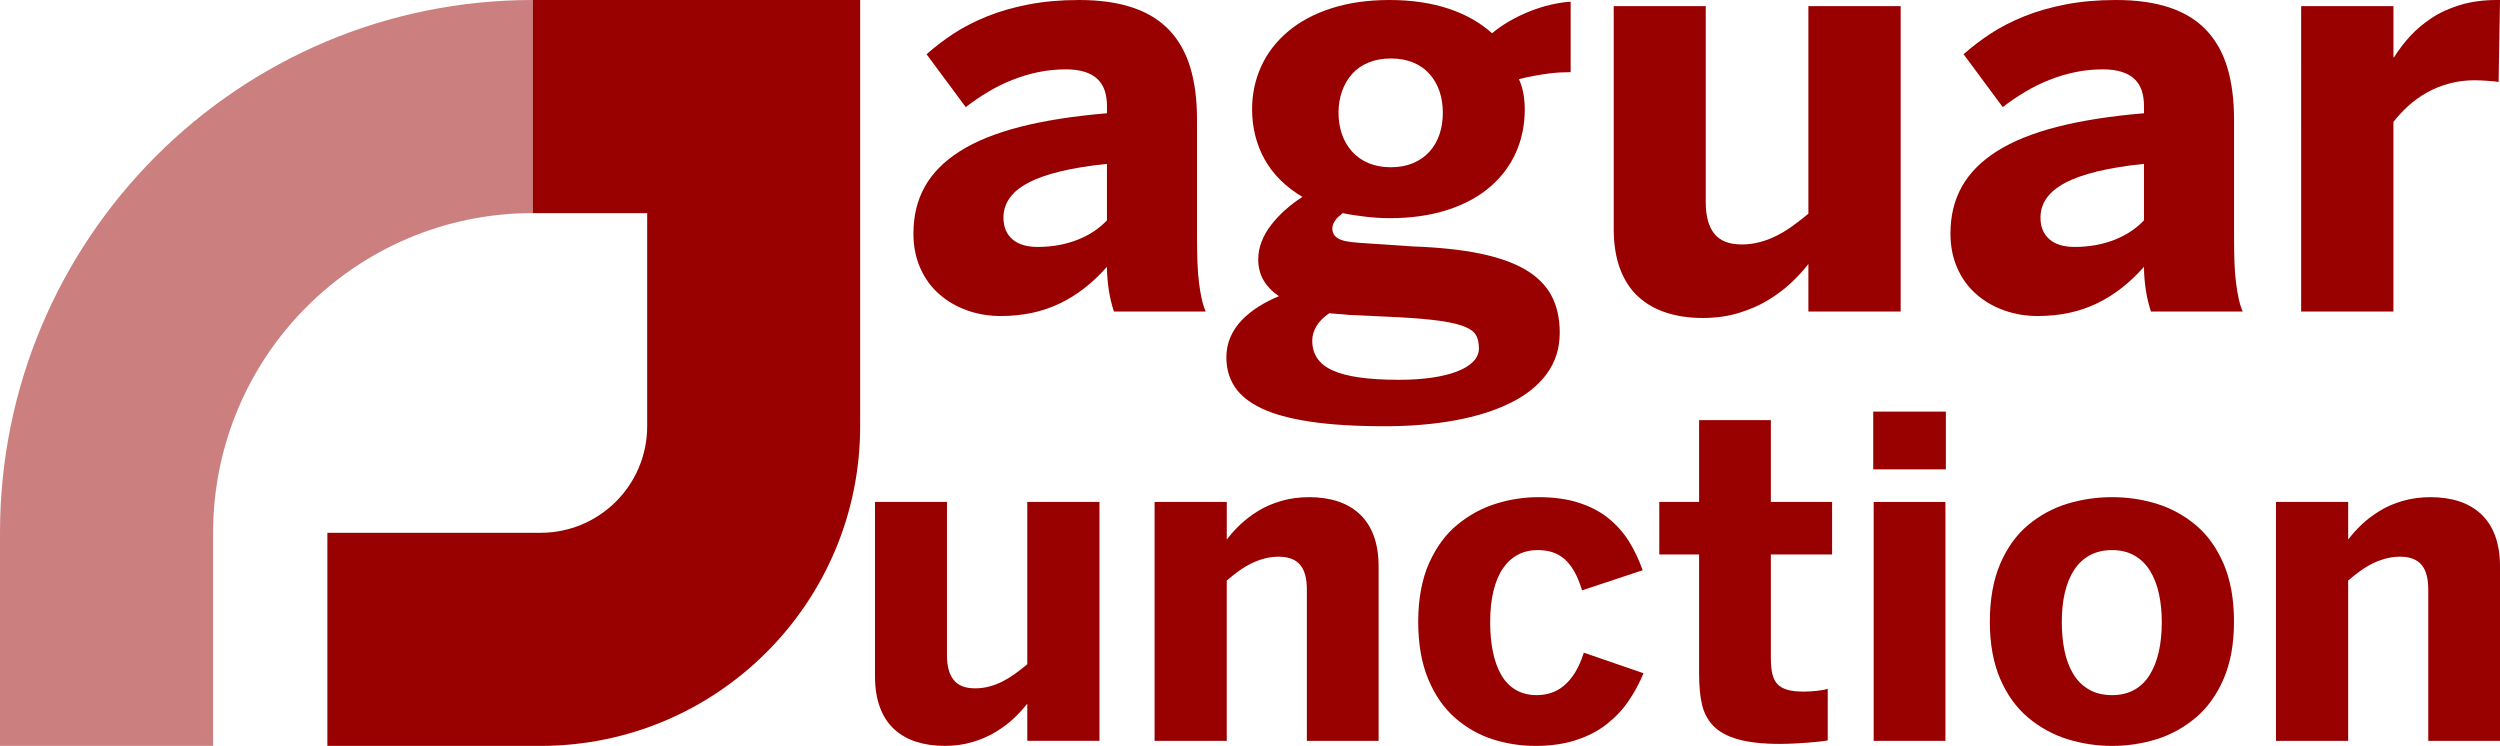
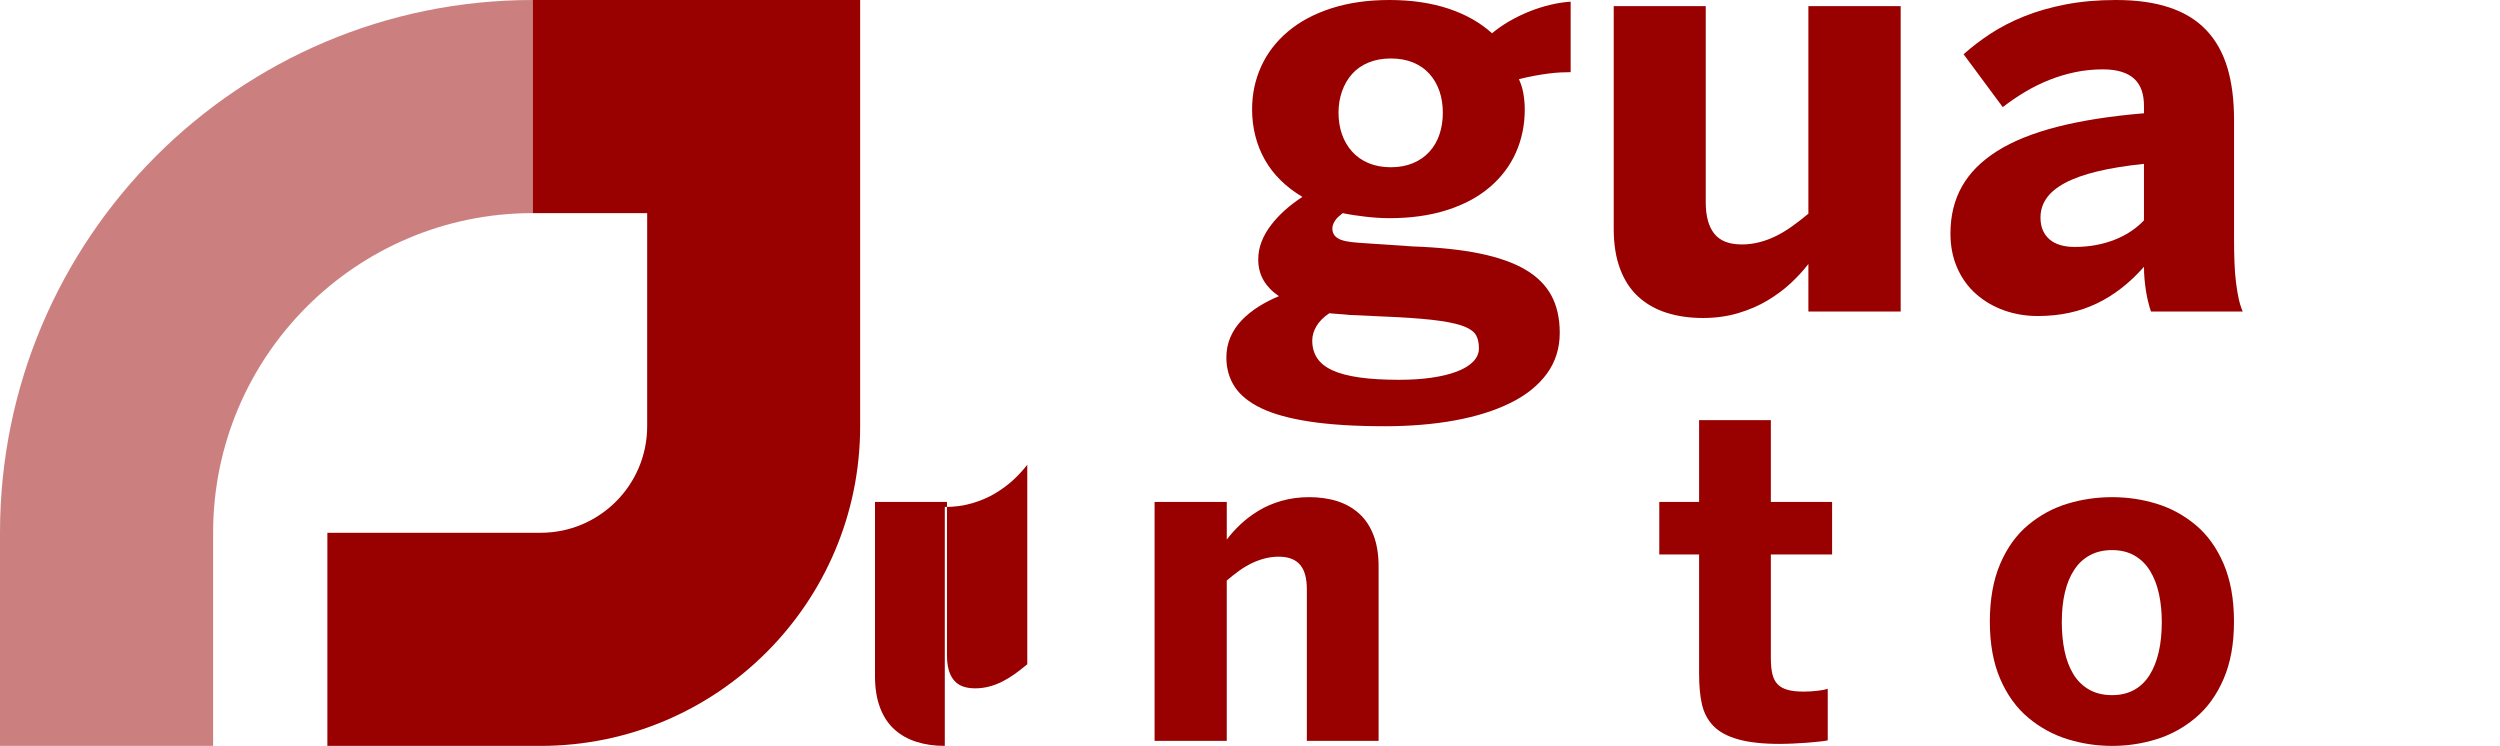
<svg xmlns="http://www.w3.org/2000/svg" id="Layer_2" viewBox="0 0 2000 596.71">
  <defs>
    <style>
      .cls-1, .cls-2 {
        fill: #900;
      }

      .cls-2 {
        opacity: .5;
      }
    </style>
  </defs>
  <g id="Layer_2-2" data-name="Layer_2">
    <g>
      <g>
-         <path class="cls-1" d="M800.54,252.82c-9.4,0-18.31-1.49-26.74-4.47-8.43-2.98-15.89-7.31-22.37-12.98-6.49-5.67-11.56-12.64-15.21-20.92-3.66-8.28-5.48-17.49-5.48-27.63,0-14.17,3.05-26.7,9.17-37.59,6.12-10.89,15.47-20.32,28.08-28.3,12.6-7.98,28.67-14.47,48.22-19.47,19.54-5,42.66-8.61,69.36-10.85v-5.82c0-4.62-.6-8.73-1.79-12.31-1.2-3.58-3.1-6.63-5.71-9.17-2.61-2.54-6.04-4.47-10.29-5.82-4.25-1.34-9.29-2.01-15.1-2.01-7.61,0-14.99.75-22.15,2.24-7.16,1.49-14.1,3.58-20.81,6.26-6.71,2.68-13.13,5.85-19.24,9.51-6.12,3.66-12.08,7.72-17.9,12.19l-31.32-42.29c6.71-5.96,13.95-11.49,21.7-16.56,7.75-5.07,16.59-9.62,26.51-13.65,9.92-4.03,21.03-7.23,33.34-9.62C835.11,1.2,848.57,0,863.19,0c16.56,0,30.84,2.01,42.85,6.04,12,4.03,21.81,10.07,29.42,18.12,7.61,8.05,13.2,18.01,16.78,29.87,3.58,11.86,5.37,25.77,5.37,41.73v93.97c0,7.46.11,14.17.34,20.14.22,5.97.63,11.34,1.23,16.11.59,4.78,1.31,9.06,2.13,12.86.82,3.8,1.9,7.27,3.24,10.4h-73.39c-.89-2.68-1.68-5.4-2.35-8.17-.67-2.76-1.23-5.59-1.68-8.5-.45-2.91-.82-5.96-1.12-9.17-.3-3.21-.45-6.52-.45-9.96-5.67,6.41-11.6,12.05-17.79,16.89-6.19,4.85-12.75,8.95-19.69,12.31-6.94,3.36-14.36,5.89-22.26,7.61-7.91,1.71-16.33,2.57-25.28,2.57ZM829.85,197.56c6.26,0,12.12-.52,17.56-1.57,5.44-1.04,10.48-2.5,15.1-4.36,4.62-1.86,8.84-4.06,12.64-6.6,3.8-2.54,7.27-5.44,10.4-8.73v-45.2c-14.47,1.49-26.93,3.51-37.36,6.04-10.44,2.54-19.02,5.59-25.73,9.17-6.71,3.58-11.67,7.68-14.88,12.31-3.21,4.62-4.81,9.77-4.81,15.44,0,3.88.63,7.27,1.9,10.18,1.26,2.91,3.1,5.37,5.48,7.38,2.38,2.01,5.26,3.51,8.61,4.47,3.36.97,7.05,1.45,11.08,1.45Z" />
        <path class="cls-1" d="M1107.51,340.98c-23.42,0-43.26-1.23-59.51-3.69-16.26-2.46-29.28-6.04-39.04-10.74-9.77-4.7-16.86-10.44-21.26-17.23-4.4-6.79-6.6-14.58-6.6-23.38,0-5.82,1.08-11.22,3.24-16.22,2.16-5,5.18-9.51,9.06-13.54,3.88-4.03,8.35-7.64,13.42-10.85,5.07-3.21,10.52-6,16.33-8.39-2.68-1.79-5.03-3.73-7.05-5.82-2.01-2.09-3.73-4.33-5.15-6.71-1.42-2.38-2.5-5-3.24-7.83-.75-2.83-1.12-5.82-1.12-8.95,0-4.92.89-9.7,2.68-14.32,1.79-4.62,4.33-9.06,7.61-13.31,3.28-4.25,7.01-8.24,11.19-11.97,4.17-3.73,8.8-7.23,13.87-10.52-6.57-3.88-12.38-8.31-17.45-13.31-5.07-5-9.29-10.48-12.64-16.44-3.36-5.96-5.89-12.34-7.61-19.13-1.72-6.79-2.57-13.83-2.57-21.14,0-12.23,2.42-23.68,7.27-34.34,4.84-10.66,12-19.99,21.48-27.97,9.47-7.98,21.07-14.17,34.79-18.57C1078.95,2.2,1094.38,0,1111.54,0c8.95,0,17.41.6,25.39,1.79,7.98,1.2,15.4,2.95,22.26,5.26,6.86,2.32,13.16,5.11,18.91,8.39,5.74,3.28,10.93,7.01,15.55,11.19,4.03-3.43,8.61-6.63,13.76-9.62,5.15-2.98,10.52-5.59,16.11-7.83,5.59-2.24,11.22-4.03,16.89-5.37,5.67-1.34,11.04-2.16,16.11-2.46v56.38c-2.54,0-5.26.08-8.17.22-2.91.15-6.12.45-9.62.89-3.51.45-7.27,1.04-11.3,1.79-4.03.75-8.13,1.64-12.31,2.68.75,1.64,1.42,3.36,2.01,5.15.59,1.79,1.08,3.69,1.45,5.71.37,2.01.67,4.14.89,6.38s.34,4.55.34,6.94c0,12.38-2.35,23.87-7.05,34.46-4.7,10.59-11.67,19.84-20.92,27.74-9.25,7.91-20.66,14.02-34.23,18.35-13.57,4.33-28.94,6.49-46.09,6.49-3.28,0-6.57-.11-9.84-.34-3.28-.22-6.49-.52-9.62-.89-3.13-.37-6.19-.78-9.17-1.23-2.99-.45-5.89-.97-8.73-1.57-1.34,1.04-2.54,2.05-3.58,3.02-1.04.97-1.9,1.98-2.57,3.02-.67,1.04-1.2,2.09-1.57,3.13-.37,1.04-.56,2.09-.56,3.13,0,2.24.59,4.1,1.79,5.59,1.19,1.49,2.91,2.65,5.15,3.47,2.24.82,5,1.42,8.28,1.79,3.28.37,7.38.71,12.31,1.01l36.47,2.46c21.18.75,39.19,2.65,54.03,5.71,14.84,3.06,26.96,7.35,36.36,12.86,9.4,5.52,16.33,12.42,20.81,20.7,4.47,8.28,6.71,18.23,6.71,29.87,0,12.38-3.44,23.27-10.29,32.67-6.86,9.4-16.56,17.19-29.09,23.38-12.53,6.19-27.33,10.85-44.41,13.98-17.08,3.13-35.91,4.7-56.49,4.7ZM1119.37,303.84c9.4,0,18.01-.56,25.84-1.68,7.83-1.12,14.58-2.76,20.25-4.92,5.67-2.16,10.03-4.81,13.09-7.94,3.05-3.13,4.59-6.71,4.59-10.74s-.75-7.61-2.24-10.29c-1.49-2.68-4.44-4.96-8.84-6.82-4.4-1.87-10.93-3.43-19.58-4.7-8.65-1.27-20.14-2.27-34.46-3.02l-38.48-1.79c-1.04-.15-2.65-.3-4.81-.45-2.16-.15-3.66-.26-4.47-.34-.82-.08-1.87-.15-3.13-.22-1.27-.08-2.5-.19-3.69-.34-2.24,1.49-4.22,3.1-5.93,4.81-1.72,1.71-3.13,3.5-4.25,5.37-1.12,1.86-1.98,3.77-2.57,5.71-.6,1.94-.89,3.95-.89,6.04,0,5.37,1.31,10.03,3.92,13.98,2.61,3.95,6.67,7.19,12.19,9.73,5.52,2.54,12.68,4.44,21.48,5.71,8.8,1.26,19.47,1.9,31.99,1.9ZM1112.65,133.8c6.56,0,12.45-1.08,17.68-3.24,5.22-2.16,9.62-5.22,13.2-9.17,3.58-3.95,6.26-8.58,8.05-13.87,1.79-5.29,2.68-11.08,2.68-17.34s-.89-12-2.68-17.23c-1.79-5.22-4.44-9.81-7.94-13.76-3.51-3.95-7.87-7.01-13.09-9.17-5.22-2.16-11.19-3.24-17.9-3.24s-12.5,1.08-17.79,3.24c-5.3,2.16-9.7,5.22-13.2,9.17-3.51,3.95-6.19,8.58-8.05,13.87-1.87,5.3-2.8,11-2.8,17.12s.93,12.05,2.8,17.34c1.86,5.3,4.59,9.92,8.17,13.87,3.58,3.95,7.98,7.01,13.2,9.17,5.22,2.16,11.11,3.24,17.68,3.24Z" />
        <path class="cls-1" d="M1362.35,254.39c-10.6,0-20.25-1.38-28.97-4.14-8.73-2.76-16.26-7.01-22.6-12.75-6.35-5.74-11.22-13.16-14.65-22.26-3.44-9.1-5.15-19.76-5.15-31.99V4.92h73.61v156.84c0,5.52.56,10.37,1.68,14.54,1.12,4.18,2.83,7.72,5.15,10.63,2.31,2.91,5.29,5.07,8.95,6.49,3.65,1.42,8.02,2.13,13.09,2.13,4.77,0,9.47-.59,14.1-1.79,4.62-1.19,9.09-2.87,13.42-5.03,4.33-2.16,8.58-4.73,12.75-7.72,4.17-2.98,8.5-6.34,12.98-10.07V4.92h73.83v244.32h-73.83v-38.04c-4.18,5.37-8.92,10.52-14.21,15.44-5.3,4.92-11.41,9.47-18.35,13.65-6.94,4.18-14.77,7.57-23.49,10.18-8.73,2.61-18.16,3.92-28.3,3.92Z" />
        <path class="cls-1" d="M1630.16,252.82c-9.4,0-18.32-1.49-26.74-4.47-8.43-2.98-15.89-7.31-22.37-12.98-6.49-5.67-11.56-12.64-15.21-20.92-3.66-8.28-5.48-17.49-5.48-27.63,0-14.17,3.05-26.7,9.17-37.59,6.12-10.89,15.47-20.32,28.08-28.3,12.6-7.98,28.67-14.47,48.22-19.47,19.54-5,42.65-8.61,69.36-10.85v-5.82c0-4.62-.6-8.73-1.79-12.31-1.2-3.58-3.1-6.63-5.71-9.17-2.61-2.54-6.04-4.47-10.29-5.82-4.25-1.34-9.29-2.01-15.1-2.01-7.61,0-14.99.75-22.15,2.24-7.16,1.49-14.1,3.58-20.81,6.26-6.71,2.68-13.13,5.85-19.24,9.51-6.12,3.66-12.08,7.72-17.9,12.19l-31.32-42.29c6.71-5.96,13.95-11.49,21.7-16.56,7.75-5.07,16.59-9.62,26.51-13.65,9.92-4.03,21.03-7.23,33.34-9.62C1664.73,1.2,1678.18,0,1692.81,0c16.56,0,30.84,2.01,42.85,6.04,12,4.03,21.81,10.07,29.42,18.12,7.61,8.05,13.2,18.01,16.78,29.87s5.37,25.77,5.37,41.73v93.97c0,7.46.11,14.17.34,20.14.22,5.97.63,11.34,1.23,16.11.59,4.78,1.31,9.06,2.13,12.86.81,3.8,1.9,7.27,3.24,10.4h-73.39c-.89-2.68-1.68-5.4-2.35-8.17-.67-2.76-1.23-5.59-1.68-8.5s-.82-5.96-1.12-9.17c-.3-3.21-.45-6.52-.45-9.96-5.67,6.41-11.6,12.05-17.79,16.89-6.19,4.85-12.75,8.95-19.69,12.31-6.94,3.36-14.36,5.89-22.26,7.61-7.91,1.71-16.33,2.57-25.28,2.57ZM1659.47,197.56c6.26,0,12.11-.52,17.56-1.57,5.44-1.04,10.48-2.5,15.1-4.36,4.62-1.86,8.84-4.06,12.64-6.6,3.8-2.54,7.27-5.44,10.4-8.73v-45.2c-14.47,1.49-26.93,3.51-37.36,6.04-10.44,2.54-19.02,5.59-25.73,9.17-6.71,3.58-11.67,7.68-14.88,12.31-3.21,4.62-4.81,9.77-4.81,15.44,0,3.88.63,7.27,1.9,10.18,1.26,2.91,3.1,5.37,5.48,7.38,2.38,2.01,5.26,3.51,8.61,4.47,3.36.97,7.05,1.45,11.08,1.45Z" />
-         <path class="cls-1" d="M1914.76,249.24h-73.83V4.92h73.83v40.94h.45c3.72-5.96,7.97-11.56,12.75-16.78,4.77-5.22,10.43-10.03,17-14.43,6.56-4.4,14.24-7.94,23.05-10.63C1976.81,1.34,1986.65,0,1997.54,0h2.46l-1.12,65.56c-.6-.15-1.72-.3-3.36-.45-1.65-.15-3.47-.3-5.48-.45-2.01-.15-3.95-.26-5.82-.34-1.87-.07-3.39-.11-4.59-.11-7.02,0-13.73.86-20.14,2.57-6.41,1.72-12.34,4.1-17.79,7.16-5.45,3.06-10.4,6.6-14.88,10.63s-8.5,8.36-12.08,12.98v151.69Z" />
      </g>
      <g>
-         <path class="cls-1" d="M755.83,596.71c-8.28,0-15.84-1.08-22.66-3.24-6.83-2.16-12.72-5.48-17.68-9.98-4.96-4.49-8.78-10.3-11.46-17.41-2.68-7.11-4.03-15.46-4.03-25.03v-139.49h57.58v122.68c0,4.32.44,8.11,1.31,11.38.88,3.27,2.22,6.04,4.03,8.31s4.14,3.97,7,5.08c2.86,1.11,6.27,1.66,10.24,1.66,3.73,0,7.41-.46,11.03-1.4,3.62-.93,7.12-2.25,10.5-3.94,3.38-1.69,6.71-3.7,9.98-6.04,3.27-2.33,6.65-4.96,10.15-7.88v-129.86h57.75v191.11h-57.75v-29.75c-3.27,4.2-6.97,8.23-11.11,12.08-4.14,3.85-8.93,7.41-14.35,10.68-5.43,3.27-11.55,5.93-18.38,7.96-6.83,2.04-14.21,3.06-22.14,3.06Z" />
+         <path class="cls-1" d="M755.83,596.71c-8.28,0-15.84-1.08-22.66-3.24-6.83-2.16-12.72-5.48-17.68-9.98-4.96-4.49-8.78-10.3-11.46-17.41-2.68-7.11-4.03-15.46-4.03-25.03v-139.49h57.58v122.68c0,4.32.44,8.11,1.31,11.38.88,3.27,2.22,6.04,4.03,8.31s4.14,3.97,7,5.08c2.86,1.11,6.27,1.66,10.24,1.66,3.73,0,7.41-.46,11.03-1.4,3.62-.93,7.12-2.25,10.5-3.94,3.38-1.69,6.71-3.7,9.98-6.04,3.27-2.33,6.65-4.96,10.15-7.88v-129.86h57.75h-57.75v-29.75c-3.27,4.2-6.97,8.23-11.11,12.08-4.14,3.85-8.93,7.41-14.35,10.68-5.43,3.27-11.55,5.93-18.38,7.96-6.83,2.04-14.21,3.06-22.14,3.06Z" />
        <path class="cls-1" d="M981.42,592.68h-57.75v-191.11h57.75v30.1c3.15-4.2,6.8-8.25,10.94-12.16,4.14-3.91,8.93-7.53,14.35-10.85,5.43-3.33,11.58-5.97,18.46-7.96,6.88-1.98,14.29-2.98,22.23-2.98s15.78,1.08,22.49,3.24c6.71,2.16,12.54,5.49,17.5,9.98,4.96,4.49,8.78,10.27,11.46,17.33,2.68,7.06,4.03,15.38,4.03,24.94v139.49h-57.4v-121.11c0-4.43-.44-8.28-1.31-11.55-.88-3.26-2.22-5.97-4.03-8.14-1.81-2.16-4.14-3.79-7-4.9-2.86-1.11-6.27-1.66-10.24-1.66-3.73,0-7.41.47-11.03,1.4-3.62.94-7.12,2.22-10.5,3.85-3.38,1.64-6.71,3.62-9.98,5.95-3.27,2.34-6.59,4.96-9.98,7.88v128.28Z" />
-         <path class="cls-1" d="M1228.37,596.71c-11.9,0-23.36-1.78-34.39-5.34s-21.03-9.28-30.01-17.15-16.13-18.23-21.44-31.06c-5.31-12.83-7.96-28.11-7.96-45.85s2.89-33.78,8.66-46.73c5.78-12.95,13.39-23.28,22.84-30.98s19.75-13.27,30.89-16.71c11.14-3.44,22.43-5.16,33.87-5.16,12.48,0,23.39,1.55,32.73,4.64,9.33,3.09,17.21,7.29,23.63,12.6,6.42,5.31,11.76,11.38,16.01,18.2,4.26,6.83,7.9,14.5,10.94,23.01l-48.48,16.1c-1.87-6.06-3.97-11.14-6.3-15.23-2.33-4.08-4.96-7.37-7.88-9.89-2.92-2.51-6.13-4.31-9.63-5.43-3.5-1.11-7.41-1.66-11.73-1.66-5.83,0-11.08,1.23-15.75,3.68-4.67,2.45-8.66,6.1-11.99,10.94-3.33,4.84-5.86,10.88-7.61,18.11-1.75,7.24-2.63,15.52-2.63,24.85,0,8.75.73,16.69,2.19,23.8,1.46,7.12,3.68,13.28,6.65,18.46,2.98,5.19,6.85,9.19,11.64,11.99,4.78,2.8,10.38,4.2,16.8,4.2,3.97,0,7.76-.58,11.38-1.75,3.62-1.16,7.03-3.06,10.24-5.69,3.21-2.63,6.18-6.13,8.93-10.5,2.74-4.38,5.1-9.71,7.09-16.01l47.78,16.45c-3.38,8.05-7.41,15.49-12.08,22.31-4.67,6.83-10.44,12.95-17.33,18.38-6.88,5.43-15.08,9.69-24.59,12.78-9.51,3.09-20.33,4.64-32.46,4.64Z" />
        <path class="cls-1" d="M1424.21,595.13c-13.88,0-25.14-1.23-33.78-3.68-8.63-2.45-15.2-6.01-19.69-10.68-4.49-4.66-7.53-10.33-9.1-16.98-1.58-6.65-2.36-14.93-2.36-24.85v-95.38h-31.85v-42h31.85v-65.46h57.4v65.46h49v42h-49v82.78c0,5.25.41,9.57,1.23,12.95.82,3.39,2.22,6.1,4.2,8.14,1.98,2.04,4.67,3.53,8.05,4.46,3.38.94,7.7,1.4,12.95,1.4,1.63,0,3.35-.06,5.16-.18,1.81-.11,3.59-.26,5.34-.44s3.38-.41,4.9-.7c1.52-.29,2.74-.61,3.68-.96v41.3c-1.05.24-3.03.53-5.95.88s-6.3.67-10.15.96c-3.85.29-7.73.53-11.64.7-3.91.18-7.32.26-10.24.26Z" />
-         <path class="cls-1" d="M1556.69,375.49h-58.1v-46.2h58.1v46.2ZM1556.34,592.68h-57.4v-191.11h57.4v191.11Z" />
        <path class="cls-1" d="M1689.7,596.71c-12.25,0-24.12-1.78-35.62-5.34-11.49-3.56-21.96-9.28-31.41-17.15-9.45-7.88-16.95-18.23-22.49-31.06-5.54-12.83-8.31-28.11-8.31-45.85s2.77-33.4,8.31-46.29c5.54-12.89,13.01-23.25,22.4-31.06,9.39-7.81,19.83-13.48,31.33-16.98,11.49-3.5,23.42-5.25,35.79-5.25s24.09,1.75,35.53,5.25c11.43,3.5,21.85,9.16,31.24,16.98,9.39,7.82,16.86,18.18,22.4,31.06,5.54,12.89,8.31,28.33,8.31,46.29s-2.77,33.02-8.31,45.85c-5.54,12.84-13.01,23.19-22.4,31.06-9.39,7.88-19.81,13.59-31.24,17.15-11.43,3.56-23.28,5.34-35.53,5.34ZM1689.7,556.11c6.65,0,12.48-1.37,17.5-4.11,5.02-2.74,9.16-6.71,12.43-11.9,3.27-5.19,5.72-11.35,7.35-18.46,1.63-7.11,2.45-15.11,2.45-23.98,0-8.16-.76-15.72-2.28-22.66-1.52-6.94-3.88-13.04-7.09-18.29-3.21-5.25-7.35-9.33-12.43-12.25-5.08-2.91-11.06-4.38-17.94-4.38s-12.69,1.38-17.76,4.11c-5.08,2.74-9.28,6.65-12.6,11.73s-5.8,11.11-7.44,18.11c-1.63,7-2.45,14.88-2.45,23.63,0,8.29.73,15.96,2.19,23.01,1.46,7.06,3.79,13.24,7,18.55,3.21,5.31,7.41,9.45,12.6,12.43,5.19,2.98,11.35,4.46,18.46,4.46Z" />
-         <path class="cls-1" d="M1878.54,592.68h-57.75v-191.11h57.75v30.1c3.15-4.2,6.8-8.25,10.94-12.16,4.14-3.91,8.93-7.53,14.35-10.85,5.43-3.33,11.58-5.97,18.46-7.96,6.88-1.98,14.29-2.98,22.23-2.98s15.78,1.08,22.49,3.24c6.71,2.16,12.54,5.49,17.5,9.98,4.96,4.49,8.78,10.27,11.46,17.33,2.68,7.06,4.03,15.38,4.03,24.94v139.49h-57.4v-121.11c0-4.43-.44-8.28-1.31-11.55-.88-3.26-2.22-5.97-4.03-8.14-1.81-2.16-4.14-3.79-7-4.9-2.86-1.11-6.27-1.66-10.24-1.66-3.73,0-7.41.47-11.03,1.4-3.62.94-7.12,2.22-10.5,3.85-3.38,1.64-6.71,3.62-9.98,5.95-3.27,2.34-6.59,4.96-9.98,7.88v128.28Z" />
      </g>
      <path class="cls-2" d="M0,426.22v170.49h170.49v-170.49c0-141.24,114.5-255.73,255.73-255.73V0C190.83,0,0,190.83,0,426.22Z" />
      <path class="cls-1" d="M517.74,0h-91.52v170.49h91.52v170.48c0,47.08-38.17,85.25-85.25,85.25h-170.59v170.49h170.49c141.24,0,255.73-114.5,255.73-255.73V0h-170.38Z" />
    </g>
  </g>
</svg>